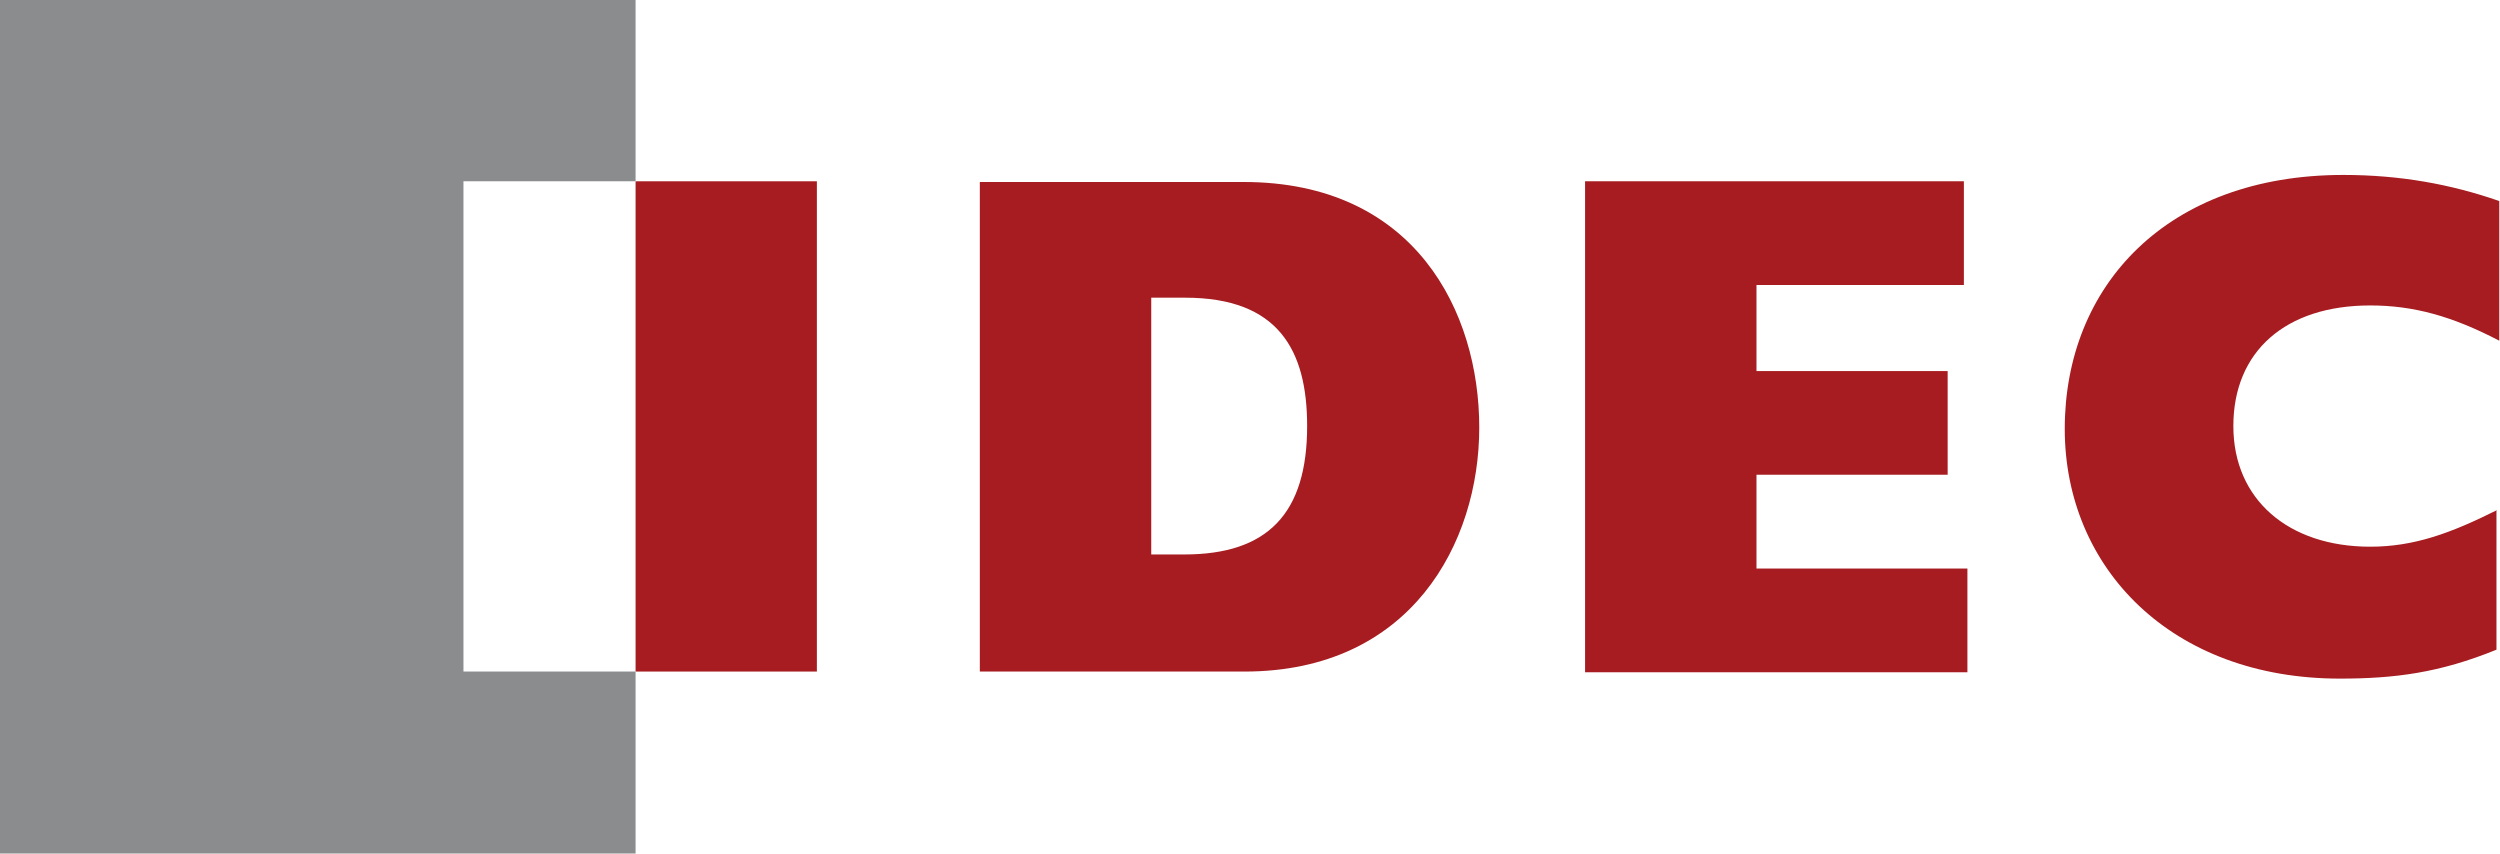
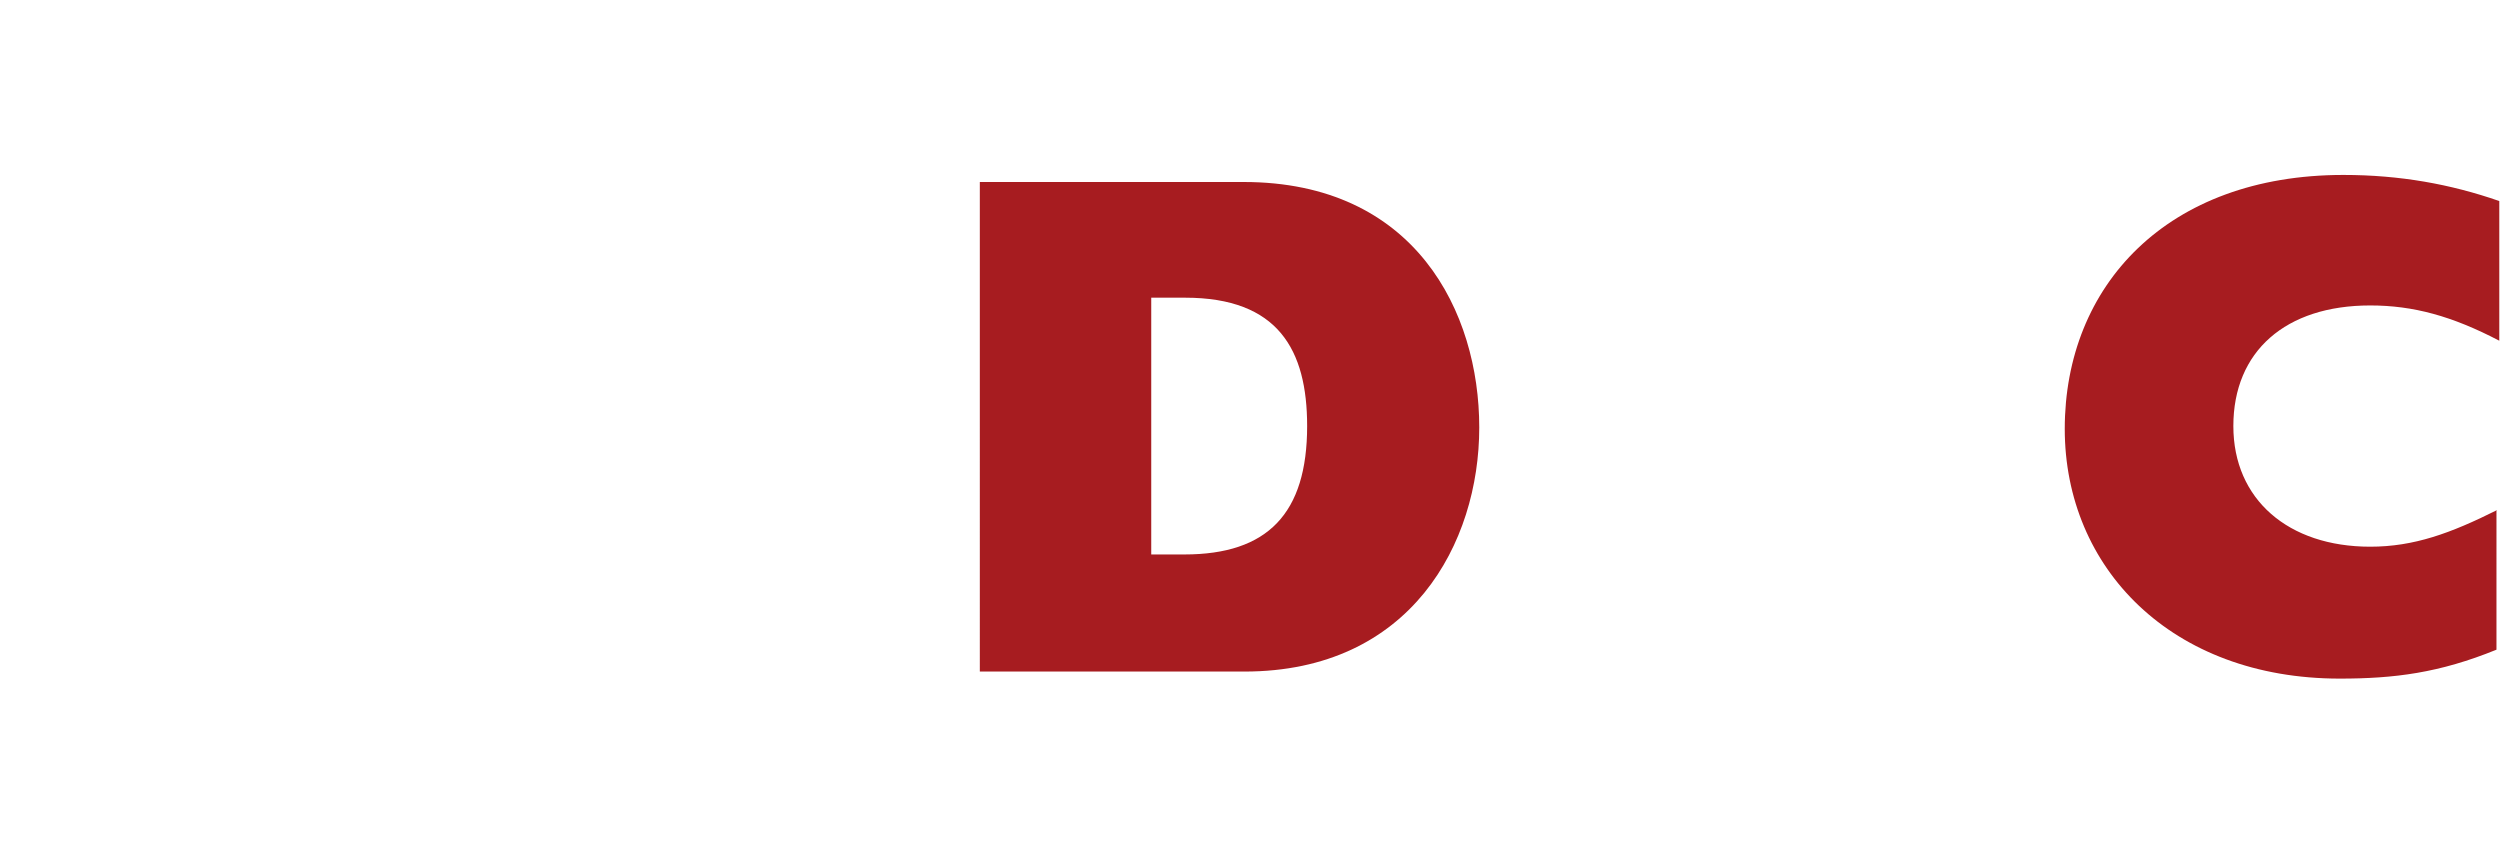
<svg xmlns="http://www.w3.org/2000/svg" version="1.1" id="Layer_1" x="0px" y="0px" viewBox="0 0 354.4 121" style="enable-background:new 0 0 354.4 121;" xml:space="preserve">
  <style type="text/css">
	.st0{fill:#8A8C8E;}
	.st1{fill:#A71C20;}
</style>
-   <polygon class="st0" points="65.7,25.7 90.1,25.7 90.1,0 0,0 0,121 90.1,121 90.1,95.2 65.7,95.2 " />
  <g>
    <path class="st1" d="M163.2,78.7V42.2h4.8c13.2,0,17.3,7.4,17.3,18.2c0,12.4-5.6,18.2-17.4,18.2H163.2z M138.9,95.2h37.5   c23.6,0,33.3-18.2,33.3-34.6c0-16.4-9.1-34.8-33.4-34.8h-37.4V95.2z" />
-     <path class="st1" d="M224.6,25.7h53.8v14.7H249v12.2h27.1v14.7H249v13.3h29.9v14.7h-54.2V25.7z" />
-     <rect x="90.1" y="25.7" class="st1" width="25.7" height="69.5" />
    <path class="st1" d="M354,72.3c-6.6,3.3-11.8,5.2-18,5.2c-11.6,0-19.4-6.7-19.4-17.1c0-10.6,7.4-17.1,19.4-17.1   c6.1,0,11.6,1.5,18.3,5V28.5c-6.9-2.4-14.1-3.7-22.1-3.7c-25,0-39.5,15.7-39.5,36c0,19.7,15.1,35.4,39,35.4   c7.7,0,14.1-0.8,22.2-4.1V72.3z" />
  </g>
</svg>